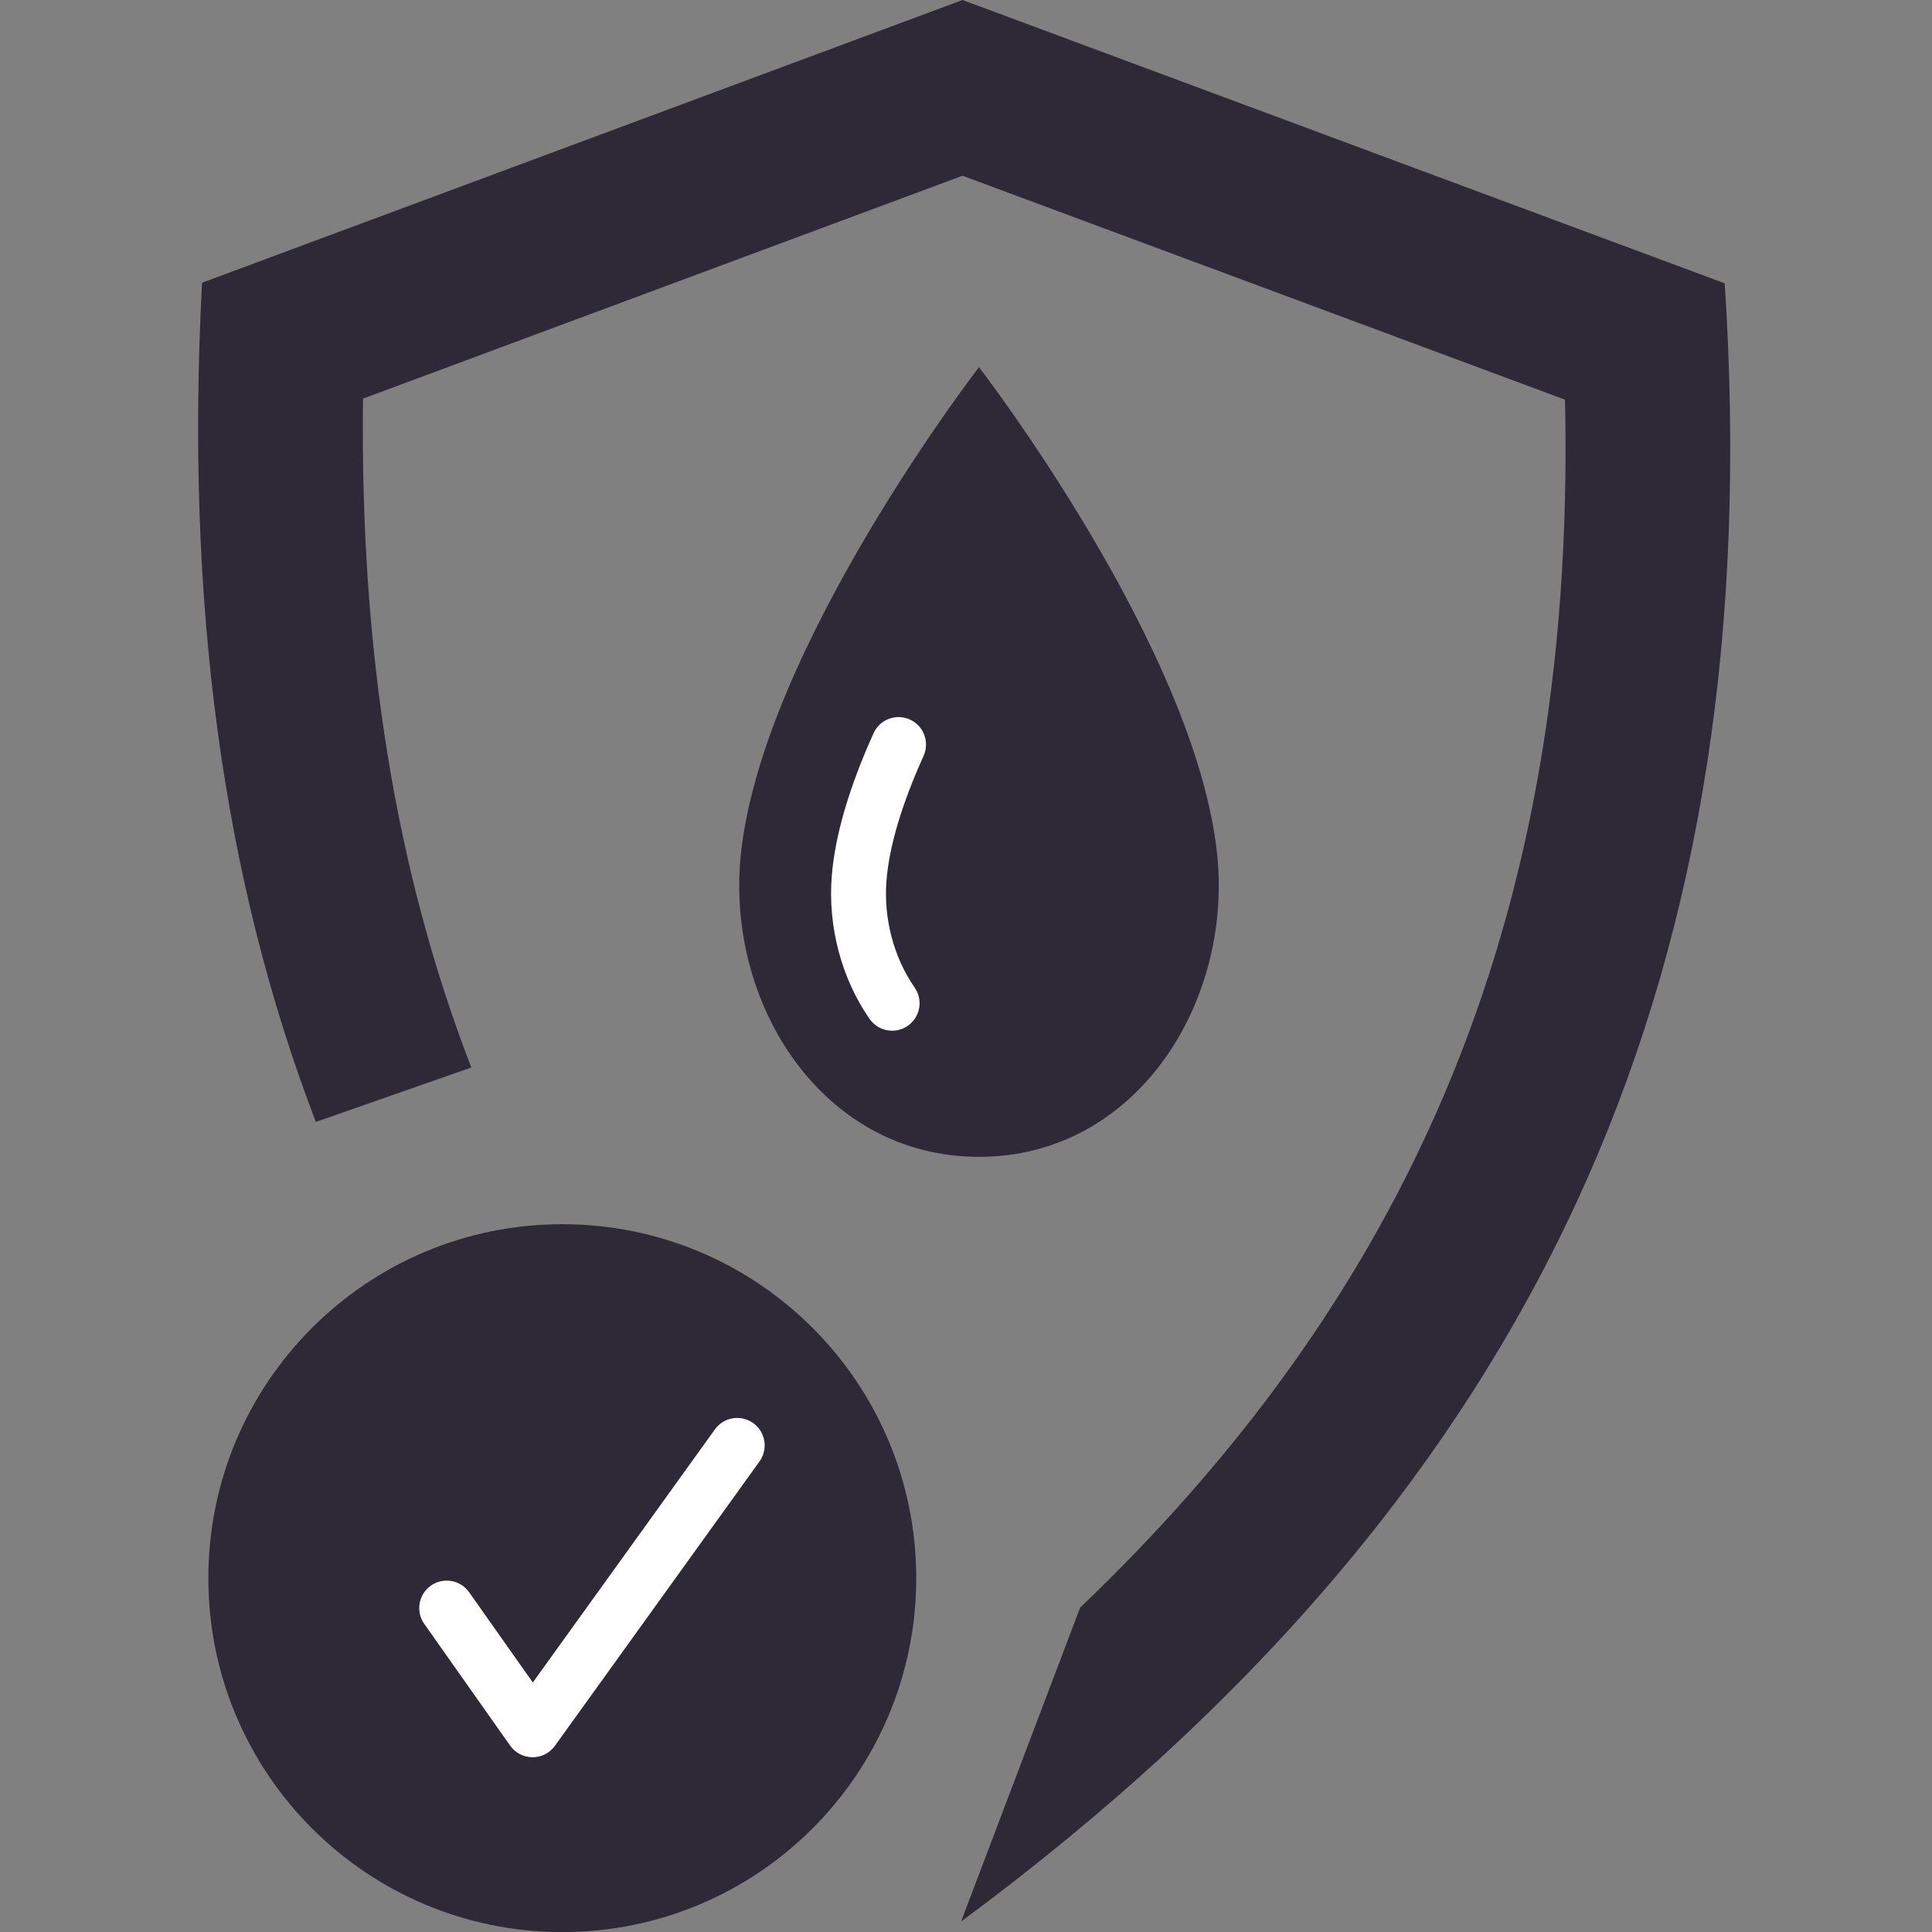
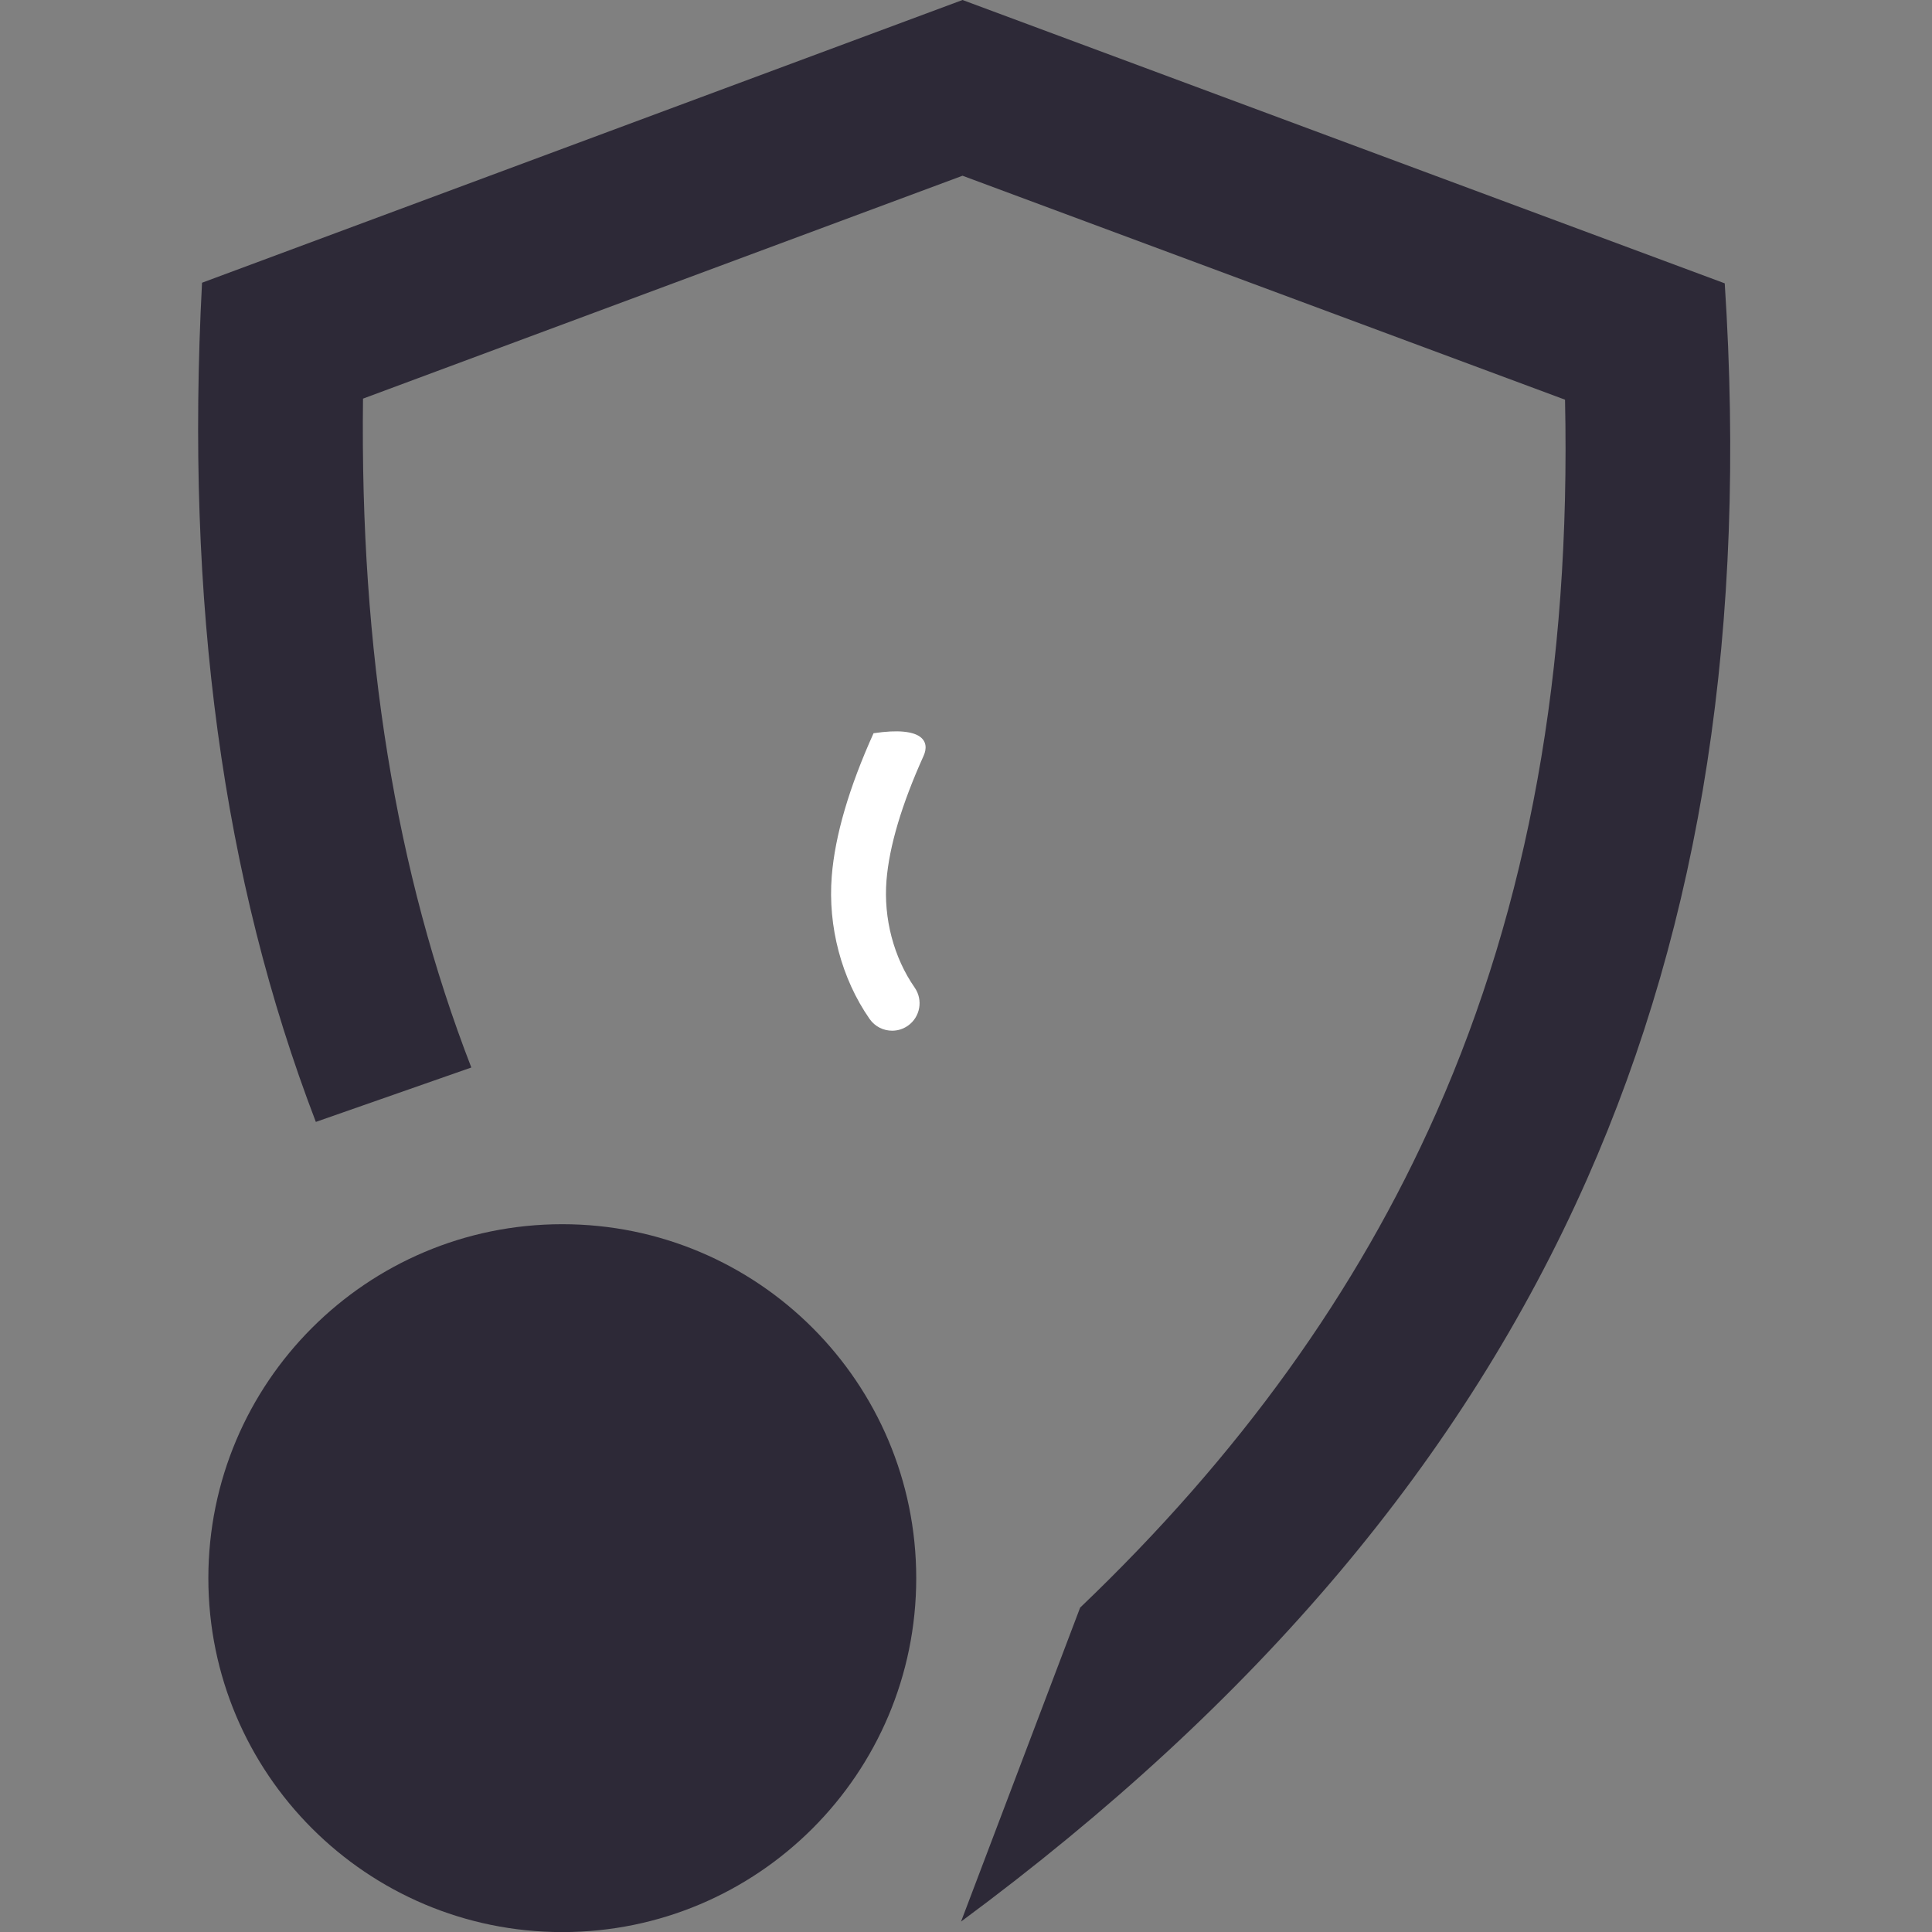
<svg xmlns="http://www.w3.org/2000/svg" width="500" zoomAndPan="magnify" viewBox="0 0 375 375" height="500" preserveAspectRatio="xMidYMid meet" version="1.0">
  <rect x="0" y="0" width="375" height="375" fill="#808080" stroke="none" />
  <defs>
    <clipPath id="64c69160a5">
      <path d="M 40.312 237.535 L 177.855 237.535 L 177.855 375 L 40.312 375 Z M 40.312 237.535 " clip-rule="nonzero" />
    </clipPath>
  </defs>
  <path fill="#2d2937" d="M 209.652 312.039 C 240.578 282.5 263.383 250.766 278.793 215.961 C 296.695 175.531 304.91 130.094 303.77 77.578 L 186.828 34.109 L 70.461 77.375 C 69.852 126.492 76.781 169.242 91.484 207.203 L 61.305 217.762 C 43.211 170.586 35.945 116.977 39.215 54.879 L 186.828 0 L 334.77 54.996 C 339.098 121.523 330.293 178.602 308.023 228.91 C 284.055 283.023 244.203 330.324 186.539 372.977 L 209.652 312.039 " fill-opacity="1" fill-rule="nonzero" />
  <g clip-path="url(#64c69160a5)">
    <path fill="#2d2937" d="M 177.84 306.316 C 177.84 344.254 147.082 375.016 109.141 375.016 C 71.199 375.016 40.441 344.254 40.441 306.316 C 40.441 268.375 71.199 237.617 109.141 237.617 C 147.082 237.617 177.84 268.375 177.84 306.316 " fill-opacity="1" fill-rule="nonzero" />
  </g>
-   <path fill="#ffffff" d="M 103.379 341.082 C 101.629 341.074 100.016 340.234 99.023 338.828 L 82.352 315.195 C 80.652 312.793 81.23 309.469 83.633 307.77 C 86.035 306.078 89.363 306.648 91.059 309.055 L 103.418 326.574 L 138.77 277.438 C 140.484 275.047 143.816 274.508 146.203 276.227 C 148.594 277.941 149.137 281.273 147.418 283.664 L 107.703 338.867 C 106.699 340.258 105.09 341.082 103.379 341.082 " fill-opacity="1" fill-rule="nonzero" />
-   <path fill="#2d2937" d="M 190.02 71.273 C 190.02 71.273 232.285 125.988 236.277 166.133 C 239.133 194.895 220.402 224.539 190.02 224.539 C 159.641 224.539 140.91 194.895 143.766 166.133 C 147.754 125.988 190.02 71.273 190.02 71.273 " fill-opacity="1" fill-rule="nonzero" />
-   <path fill="#ffffff" d="M 173.168 200.059 C 171.48 200.059 169.82 199.262 168.785 197.773 C 163.336 189.938 160.66 179.832 161.445 170.047 C 162.074 162.176 164.805 152.848 169.555 142.32 C 170.766 139.641 173.922 138.445 176.602 139.656 C 179.285 140.867 180.48 144.023 179.27 146.707 C 175.023 156.109 172.602 164.25 172.066 170.898 C 171.477 178.266 173.469 185.844 177.535 191.688 C 179.215 194.102 178.617 197.426 176.203 199.105 C 175.277 199.75 174.215 200.059 173.168 200.059 " fill-opacity="1" fill-rule="nonzero" />
+   <path fill="#ffffff" d="M 173.168 200.059 C 171.48 200.059 169.82 199.262 168.785 197.773 C 163.336 189.938 160.66 179.832 161.445 170.047 C 162.074 162.176 164.805 152.848 169.555 142.32 C 179.285 140.867 180.48 144.023 179.27 146.707 C 175.023 156.109 172.602 164.25 172.066 170.898 C 171.477 178.266 173.469 185.844 177.535 191.688 C 179.215 194.102 178.617 197.426 176.203 199.105 C 175.277 199.75 174.215 200.059 173.168 200.059 " fill-opacity="1" fill-rule="nonzero" />
</svg>